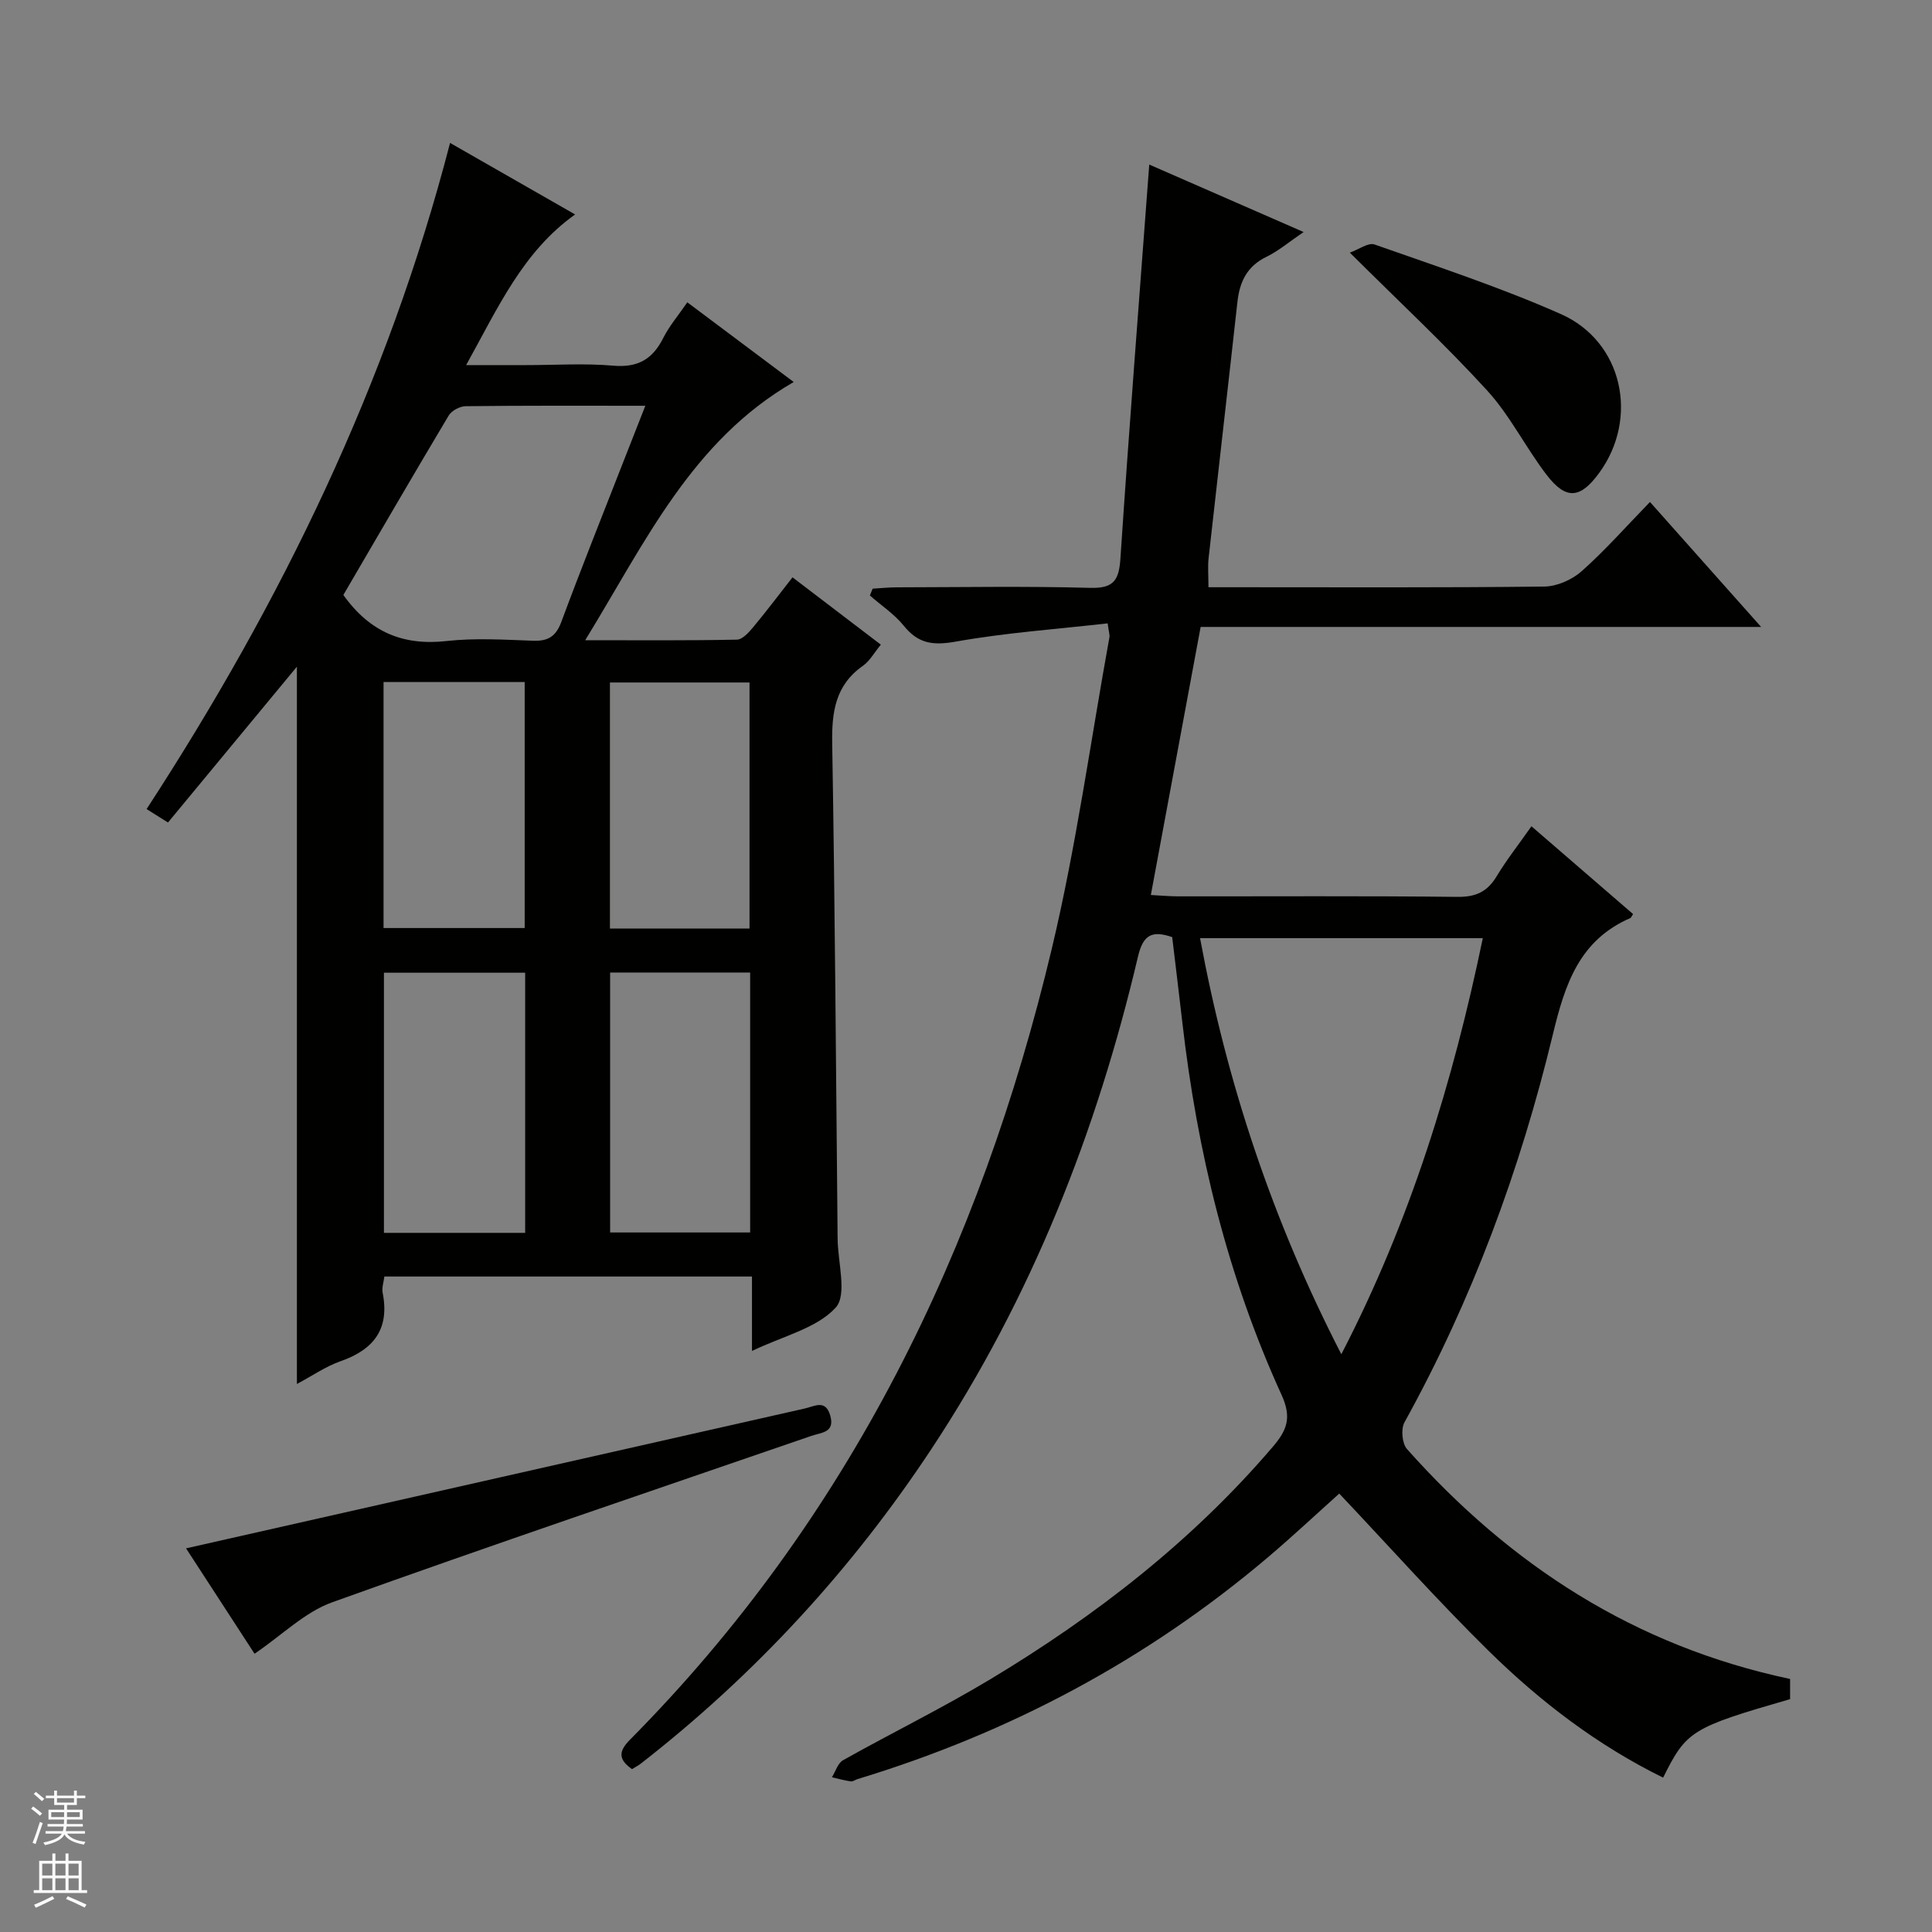
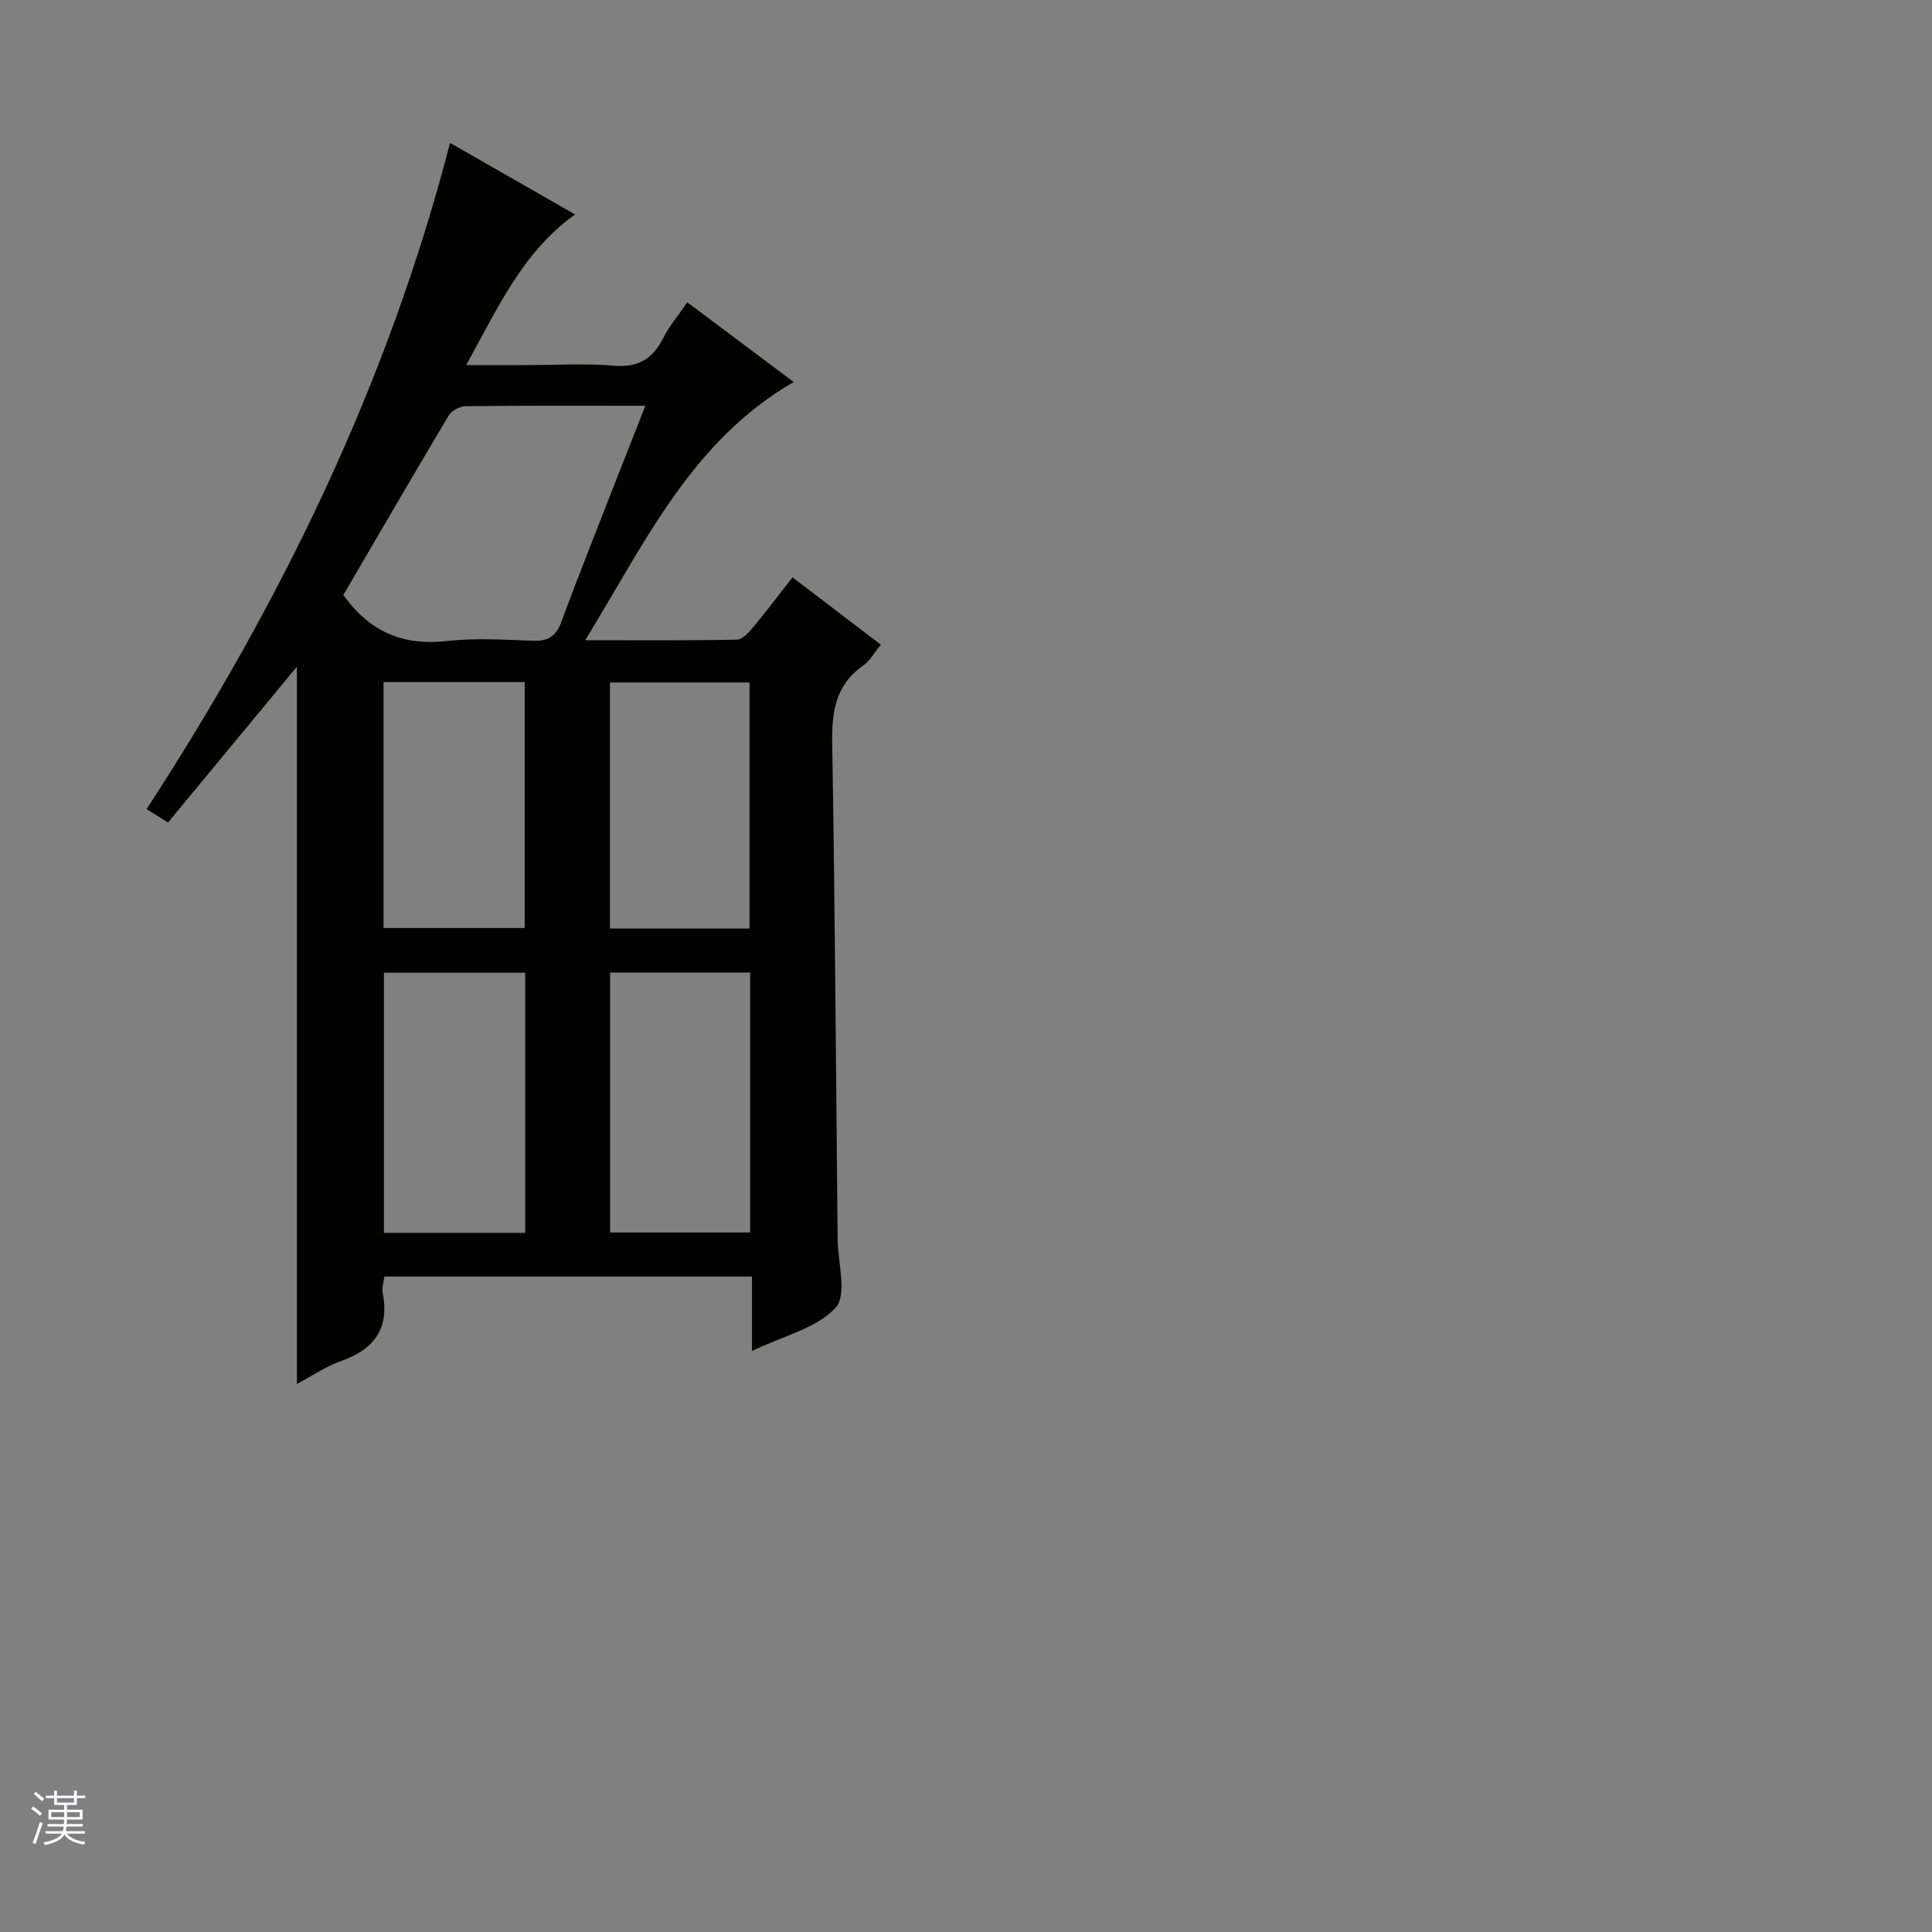
<svg xmlns="http://www.w3.org/2000/svg" enable-background="new 0 0 400 400" viewBox="0 0 400 400">
  <rect x="0" y="0" width="400" height="400" fill="#808080" stroke="none" />
  <g fill="#010100">
-     <path d="m130.85 366.28c-2.84-2-2.82-3.67-.44-6.07 45.44-45.85 72.54-101.64 87.34-163.74 5.07-21.26 8.04-43.02 11.95-64.56.08-.44-.11-.93-.37-2.85-10.53 1.2-21.09 1.93-31.46 3.78-4.66.83-7.74.45-10.73-3.26-1.95-2.42-4.67-4.21-7.04-6.29.19-.47.38-.94.57-1.41 1.68-.1 3.36-.28 5.04-.28 13.33-.02 26.67-.26 39.99.11 4.98.14 5.98-1.65 6.28-6.2 1.79-27.02 3.92-54.02 5.96-81.44 10.1 4.41 20.64 9.02 31.96 13.97-3.07 2.08-5.22 3.93-7.69 5.13-4.05 1.96-5.56 5.19-6.02 9.38-1.95 17.67-4 35.32-5.96 52.99-.2 1.79-.03 3.62-.03 6.04h5.05c21.5 0 43 .11 64.49-.14 2.63-.03 5.75-1.42 7.74-3.19 4.84-4.3 9.15-9.2 14.13-14.32 7.69 8.64 15.01 16.87 23.01 25.87-39.24 0-77.45 0-116.04 0-3.44 18.54-6.82 36.72-10.31 55.5 2 .1 3.75.27 5.49.28 19.33.02 38.66-.11 57.99.11 3.82.04 6.19-1.07 8.12-4.27 2.04-3.39 4.51-6.52 7.2-10.35 7.2 6.22 14.14 12.21 21.04 18.18-.36.54-.42.75-.54.81-10.6 4.6-13.56 13.69-16.08 24.16-6.75 28.01-16.71 54.93-30.71 80.26-.76 1.38-.5 4.38.52 5.53 21.35 23.99 47.07 40.77 79.32 47.6v4.18c-20.43 5.9-21.45 6.53-26.29 16.25-13.58-6.68-25.47-15.76-36.16-26.28-10.53-10.36-20.39-21.42-30.89-32.53-4.7 4.21-9.63 8.83-14.78 13.2-25.09 21.26-53.52 36.37-84.95 45.91-.48.14-.97.55-1.4.48-1.32-.19-2.61-.56-3.91-.86.75-1.2 1.22-2.92 2.31-3.53 10.15-5.69 20.63-10.83 30.59-16.82 21.79-13.12 41.71-28.57 58.35-48.03 2.92-3.41 4.02-6.02 1.85-10.77-11.19-24.5-17.49-50.41-20.55-77.13-.68-5.91-1.4-11.81-2.1-17.66-4.21-1.45-6.03-.45-7.08 4.02-8.55 36.36-22.09 70.67-42.77 101.96-16.48 24.93-36.46 46.65-60.04 65.04-.59.48-1.32.85-1.95 1.24zm146.86-85.9c14.3-27.63 23.09-56.28 29.29-86.14-19.71 0-38.98 0-58.54 0 5.56 30.03 14.98 58.41 29.25 86.14z" />
    <path d="m61.47 138.03c-8.87 10.72-17.63 21.31-26.69 32.26-1.56-.98-2.85-1.79-4.43-2.78 27.95-42.93 49.95-88.14 62.83-137.92 8.77 5.02 17.13 9.8 25.89 14.81-10.81 7.7-15.93 19.24-22.56 31.19h12.49c6 0 12.03-.4 17.99.12 5.07.44 8.12-1.34 10.32-5.72 1.25-2.49 3.12-4.67 4.99-7.4 7.49 5.61 14.75 11.05 22.03 16.5-21.14 12.21-30.71 33.15-43.17 53.46 11.25 0 21.33.09 31.41-.12 1.15-.02 2.47-1.5 3.37-2.58 2.66-3.19 5.16-6.51 8.14-10.32 6.11 4.65 12.1 9.22 18.29 13.94-1.37 1.65-2.29 3.38-3.71 4.38-5.74 4.02-6.47 9.59-6.36 16.11.57 33.8.78 67.61 1.11 101.42 0 .33.01.67.01 1 .02 4.93 2.04 11.7-.41 14.36-3.93 4.28-10.82 5.84-17.32 8.96 0-5.69 0-10.41 0-15.41-25.68 0-50.75 0-76.11 0-.14 1.14-.56 2.31-.36 3.35 1.49 7.48-1.8 11.77-8.72 14.19-3.06 1.07-5.83 3.01-9.03 4.71 0-49.71 0-98.91 0-148.51zm9.62-14.85c5.49 7.71 12.41 10.54 21.35 9.54 5.91-.66 11.96-.28 17.94-.06 3.14.11 4.73-.92 5.85-3.94 4.09-11.03 8.47-21.95 12.75-32.92 1.47-3.77 2.96-7.54 4.63-11.79-12.94 0-25.07-.06-37.2.09-1.2.01-2.91.92-3.51 1.93-7.38 12.36-14.61 24.82-21.81 37.15zm37.64 78.21c-10.12 0-19.68 0-29.24 0v53.86h29.24c0-18.1 0-35.86 0-53.86zm46.58-.04c-9.83 0-19.37 0-28.99 0v53.82h28.99c0-18.17 0-35.93 0-53.82zm-75.9-60.14v50.93h29.22c0-17.21 0-33.97 0-50.93-9.76 0-19.21 0-29.22 0zm75.77 51.03c0-17.24 0-34.11 0-50.94-9.84 0-19.26 0-28.9 0v50.94z" />
-     <path d="m52.7 342.39c-4.64-7.14-9.68-14.89-14.18-21.82 42.79-9.67 85.46-19.31 128.12-28.96 2.03-.46 4.26-1.92 5.24 1.42 1.05 3.59-1.78 3.53-3.91 4.26-33.11 11.4-66.28 22.62-99.23 34.46-5.65 2.04-10.33 6.77-16.04 10.64z" />
-     <path d="m279.47 52.31c1.83-.65 3.82-2.15 5.12-1.69 12.95 4.56 26.05 8.86 38.58 14.41 12.82 5.68 16.2 21.53 7.94 32.86-3.92 5.38-6.87 5.68-10.91.41-4.33-5.65-7.54-12.23-12.29-17.44-8.7-9.52-18.18-18.34-28.44-28.55z" />
  </g>
  <path d="m6.45 374.46.42-.45c.65.47 1.27.95 1.85 1.44l-.45.49c-.66-.56-1.26-1.06-1.83-1.48m.93 7.33-.63-.26c.55-1.36 1.05-2.8 1.52-4.33.19.1.38.19.59.27-.46 1.29-.95 2.73-1.48 4.32m-.38-10.38.44-.42c.43.34 1.01.82 1.74 1.44l-.49.49c-.53-.51-1.09-1.01-1.69-1.51m2.5.35h1.72v-1.04h.59v1.04h3.52v-1.04h.59v1.04h1.75v.53h-1.75v1.42h-2.03v.97h3.22v2.03h-3.24c0 .35-.01.66-.03.93h3.32v.53h-3.37c-.03.27-.08.58-.15.94h3.96v.53h-3.71c.67.92 1.93 1.48 3.79 1.68-.13.24-.23.44-.29.59-2.13-.38-3.48-1.08-4.04-2.12-.43.97-1.77 1.72-4.03 2.23-.09-.19-.2-.37-.33-.55 2.1-.42 3.37-1.03 3.81-1.83h-3.36v-.53h3.58c.08-.29.13-.61.16-.94h-3.33v-.53h3.39c.02-.27.04-.58.04-.93h-3.23v-2.03h3.25v-.97h-2.07v-1.42h-1.73zm1.12 3.44v1h2.65c.01-.3.02-.44.01-.4v-.25-.35zm1.19-2h3.52v-.91h-3.52zm4.71 2h-2.63v.59c0 .15-.01.28-.01.4h2.64z" fill="#fafafc" />
-   <path d="m13.55 383.74h.63v1.52h2.72v6.07h1.13v.6h-11.05v-.6h1.13v-6.07h2.73v-1.52h.63v1.52h2.1v-1.52zm-2.68 8.83.38.56c-1.24.63-2.53 1.25-3.85 1.85-.1-.21-.21-.42-.34-.63 1.36-.55 2.63-1.15 3.81-1.78m-2.13-4.27h2.1v-2.45h-2.1zm0 3.04h2.1v-2.46h-2.1zm2.72-3.04h2.1v-2.45h-2.1zm0 3.04h2.1v-2.46h-2.1zm6.07 3.6c-1.41-.71-2.7-1.3-3.86-1.78l.35-.56c1.45.62 2.75 1.19 3.88 1.72zm-1.25-9.09h-2.1v2.45h2.1zm-2.09 5.49h2.1v-2.46h-2.1z" fill="#fafafc" />
</svg>